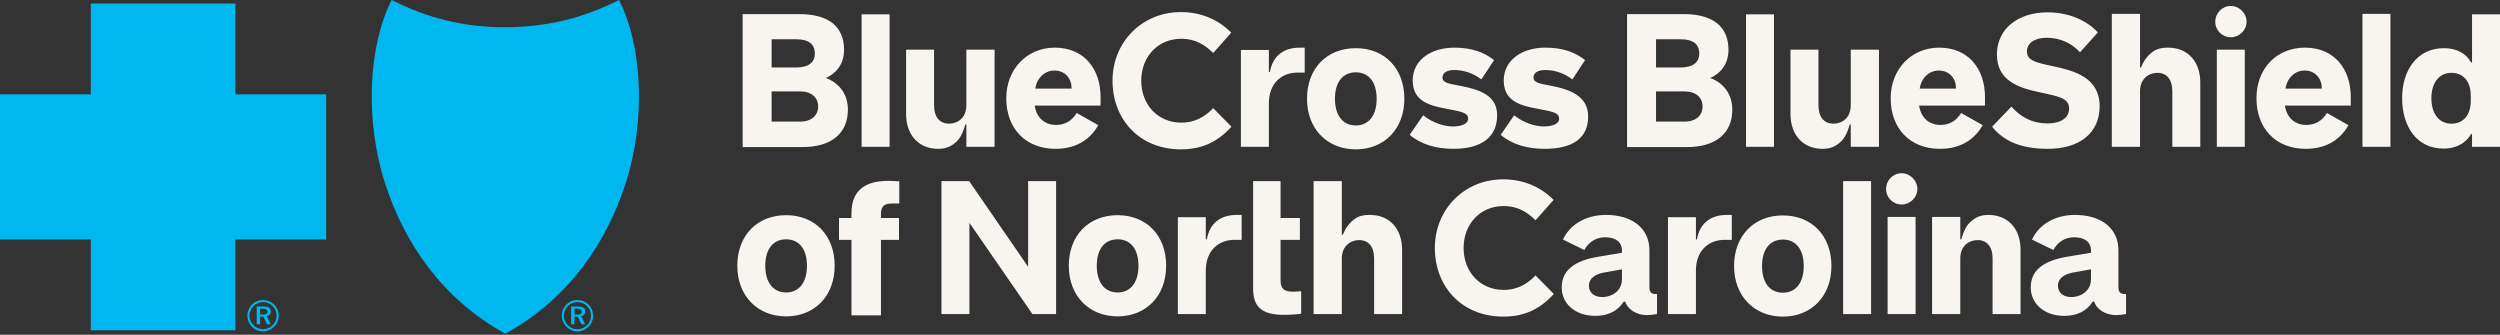
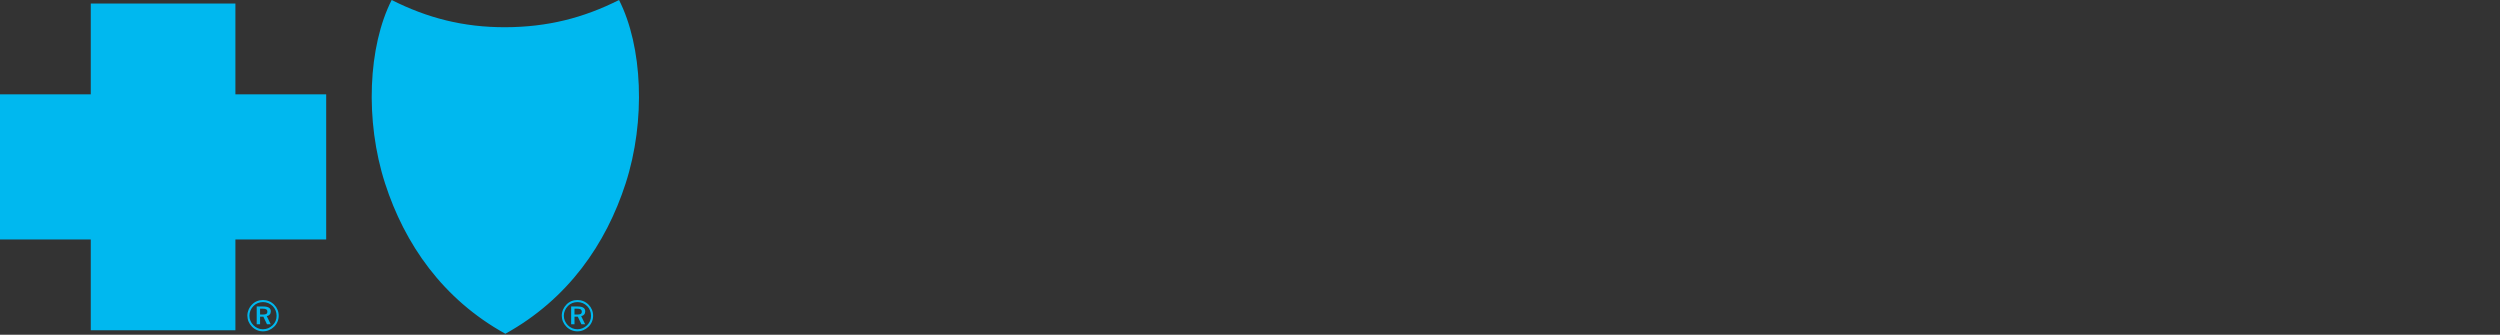
<svg xmlns="http://www.w3.org/2000/svg" width="239" height="32" viewBox="0 0 239 32" fill="none">
  <rect x="0" y="0" width="239" height="32" fill="#333333" stroke="none" />
  <g clip-path="url(#clip0_106_379)">
    <path d="M48.312 31.907C42.318 28.595 38.684 23.323 36.813 17.535C34.87 11.529 35.193 4.426 37.444 0C40.866 1.725 44.309 2.614 48.312 2.602C52.314 2.59 55.757 1.725 59.18 0C61.429 4.428 61.753 11.53 59.811 17.535C57.938 23.323 54.306 28.593 48.312 31.907ZM56.268 29.127C55.981 28.835 55.606 28.682 55.198 28.682C54.791 28.682 54.433 28.828 54.158 29.106C53.868 29.402 53.706 29.784 53.706 30.179C53.706 30.574 53.859 30.939 54.143 31.228C54.43 31.518 54.8 31.677 55.2 31.677C55.6 31.677 55.969 31.518 56.265 31.233C56.548 30.957 56.701 30.592 56.701 30.18C56.701 29.769 56.543 29.407 56.27 29.128M56.132 29.264C56.374 29.506 56.501 29.829 56.501 30.191C56.501 30.553 56.368 30.857 56.123 31.094C55.864 31.344 55.544 31.477 55.191 31.477C54.857 31.477 54.528 31.341 54.283 31.091C54.038 30.842 53.901 30.522 53.901 30.18C53.901 29.839 54.042 29.506 54.297 29.249C54.534 29.007 54.854 28.879 55.204 28.879C55.554 28.879 55.882 29.013 56.132 29.265M55.948 29.767C55.948 29.459 55.715 29.301 55.242 29.301H54.602V30.998H54.922V30.274H55.237L55.583 30.998H55.941L55.562 30.224C55.809 30.174 55.948 30.008 55.948 29.767ZM55.183 29.51C55.482 29.51 55.619 29.593 55.619 29.8C55.619 30.008 55.482 30.071 55.191 30.071H54.92V29.51H55.183Z" fill="#00B8EF" />
    <path d="M8.678 31.571V22.893H0V9.018H8.678V0.34H22.505V9.018H31.183V22.893H22.505V31.571H8.678ZM26.21 29.127C25.923 28.835 25.548 28.682 25.141 28.682C24.734 28.682 24.376 28.828 24.101 29.106C23.809 29.402 23.649 29.784 23.649 30.179C23.649 30.574 23.802 30.939 24.085 31.228C24.372 31.518 24.741 31.677 25.141 31.677C25.541 31.677 25.911 31.518 26.205 31.233C26.488 30.957 26.643 30.592 26.643 30.18C26.643 29.769 26.485 29.407 26.21 29.128M26.071 29.264C26.313 29.506 26.443 29.829 26.443 30.191C26.443 30.553 26.309 30.857 26.064 31.094C25.805 31.344 25.485 31.478 25.132 31.478C24.799 31.478 24.471 31.341 24.226 31.091C23.979 30.842 23.843 30.522 23.843 30.18C23.843 29.839 23.984 29.506 24.238 29.249C24.475 29.007 24.795 28.879 25.144 28.879C25.493 28.879 25.822 29.013 26.071 29.265M25.89 29.767C25.89 29.459 25.657 29.301 25.182 29.301H24.54V30.998H24.862V30.274H25.177L25.523 30.998H25.881L25.502 30.224C25.748 30.174 25.888 30.008 25.888 29.767M25.125 29.51C25.424 29.51 25.56 29.593 25.56 29.8C25.56 30.008 25.424 30.071 25.132 30.071H24.862V29.51H25.123H25.125Z" fill="#00B8EF" />
-     <path d="M91.484 13.499C90.949 14.01 90.439 14.228 89.685 14.228C87.838 14.228 86.623 12.916 86.623 10.899V4.751H89.297V10.073C89.297 11.191 89.832 11.822 90.731 11.822C91.534 11.822 92.384 11.287 92.384 10.073V4.751H95.082V14.034H92.384V11.896H92.286C92.286 11.872 92.043 12.964 91.484 13.499ZM111.485 25.407C111.485 28.299 109.566 30.244 106.844 30.244C104.122 30.244 102.177 28.299 102.177 25.407C102.177 22.515 104.072 20.571 106.844 20.571C109.615 20.571 111.485 22.515 111.485 25.407ZM108.837 25.407C108.837 23.779 108.06 22.879 106.844 22.879C105.628 22.879 104.851 23.778 104.851 25.407C104.851 27.036 105.628 27.959 106.844 27.959C108.06 27.959 108.837 27.036 108.837 25.407ZM81.399 20.377V20.838H80.209V22.929H81.399V30.146H84.219V22.929H85.944V20.838H84.219V20.449C84.219 19.646 84.608 19.453 85.313 19.453H85.97V17.338C85.58 17.314 85.313 17.29 84.925 17.29C82.471 17.29 81.401 18.408 81.401 20.377H81.399ZM115.373 22.881H115.275V20.766H112.602V30.026H115.275V25.87C115.275 23.925 116.515 22.929 118.021 22.929H118.702V20.547H118.241C116.515 20.547 115.617 21.495 115.373 22.879V22.881ZM81.058 10.486C81.058 12.746 79.478 14.059 76.733 14.059H70.997V1.348H76.417C79.212 1.348 80.694 2.539 80.694 4.775C80.694 6.233 79.796 7.107 78.945 7.449C80.185 7.91 81.059 8.956 81.059 10.486H81.058ZM73.767 6.452H76.1C77.266 6.452 77.899 5.991 77.899 5.116C77.899 4.192 77.268 3.754 76.1 3.754H73.767V6.452ZM78.214 10.17C78.214 9.32 77.583 8.737 76.465 8.737H73.767V11.628H76.465C77.583 11.628 78.214 11.045 78.214 10.17ZM98.289 25.505L92.652 17.315H90.002V30.026H92.676V21.301L98.703 30.026H100.963V17.315H98.289V25.505ZM96.199 9.392C96.199 6.622 98.167 4.555 100.84 4.555C103.659 4.555 105.215 6.62 105.215 9.27V10.097H98.919C99.096 11.299 99.917 11.944 100.963 11.944C101.838 11.944 102.494 11.531 102.932 10.802L104.997 11.968C104.122 13.499 102.688 14.228 100.913 14.228C98.046 14.228 96.199 12.284 96.199 9.392ZM98.975 8.469H102.445V8.421C102.445 7.546 101.862 6.744 100.792 6.744C99.947 6.744 99.152 7.367 98.973 8.469H98.975ZM147.599 12.09C146.676 12.09 145.558 11.676 144.755 11.021L143.467 12.892C144.562 13.816 146.019 14.228 147.647 14.228C150.393 14.228 151.827 13.184 151.827 11.141C151.827 9.342 150.369 8.589 148.278 8.2C147.136 7.981 146.601 7.909 146.601 7.398C146.601 6.96 147.038 6.693 147.719 6.693C148.642 6.693 149.566 7.008 150.319 7.591L151.535 5.744C150.612 5.015 149.421 4.554 147.743 4.554C145.435 4.554 143.758 5.794 143.758 7.689C143.758 9.706 145.411 10.095 146.941 10.387C148.423 10.678 149.055 10.752 149.055 11.359C149.055 11.845 148.399 12.088 147.598 12.088L147.599 12.09ZM79.794 25.407C79.794 28.299 77.875 30.244 75.153 30.244C72.431 30.244 70.486 28.299 70.486 25.407C70.486 22.515 72.382 20.571 75.153 20.571C77.924 20.571 79.794 22.515 79.794 25.407ZM77.146 25.407C77.146 23.779 76.369 22.879 75.153 22.879C73.937 22.879 73.16 23.778 73.16 25.407C73.16 27.036 73.937 27.959 75.153 27.959C76.369 27.959 77.146 27.036 77.146 25.407ZM180.748 9.392C180.748 6.622 182.717 4.555 185.389 4.555C188.208 4.555 189.764 6.62 189.764 9.27V10.097H183.468C183.645 11.299 184.466 11.944 185.512 11.944C186.387 11.944 187.044 11.531 187.481 10.802L189.546 11.968C188.671 13.499 187.237 14.228 185.462 14.228C182.595 14.228 180.748 12.284 180.748 9.392ZM183.522 8.469H186.992V8.421C186.992 7.546 186.409 6.744 185.339 6.744C184.495 6.744 183.7 7.367 183.521 8.469H183.522ZM195.743 11.798C194.333 11.798 193.215 11.239 192.292 10.194L190.445 12.114C191.489 13.426 193.118 14.228 195.767 14.228C198.828 14.228 200.725 12.697 200.725 10.17C200.725 7.375 198.271 6.768 196.278 6.33C194.65 5.991 193.774 5.795 193.774 4.921C193.774 4.094 194.551 3.609 195.669 3.609C197.005 3.609 198.075 4.168 198.852 4.994L200.553 3.099C199.631 2.079 197.953 1.18 195.741 1.18C192.946 1.18 190.905 2.735 190.905 5.214C190.905 7.692 192.946 8.373 194.817 8.786C196.736 9.2 197.806 9.345 197.806 10.366C197.806 11.314 196.955 11.8 195.741 11.8L195.743 11.798ZM169.593 1.372H166.919V14.034H169.593V1.372ZM112.895 14.276C114.888 14.276 116.369 13.596 117.731 12.114L115.982 10.34C115.155 11.215 114.159 11.726 112.944 11.726C110.66 11.726 109.104 9.977 109.104 7.716C109.104 5.456 110.66 3.706 112.944 3.706C114.159 3.706 115.107 4.192 115.982 5.068L117.707 3.123C116.371 1.761 114.646 1.154 112.895 1.154C109.2 1.154 106.357 3.998 106.357 7.716C106.357 11.434 108.957 14.278 112.895 14.278V14.276ZM85.044 1.372H82.37V14.034H85.044V1.372ZM122.422 26.841V22.929H124.269V20.838H122.422V17.314H119.798V27.594C119.798 29.367 120.648 30.098 122.763 30.098C123.444 30.098 123.977 30.05 124.391 30V27.837C124.123 27.861 123.953 27.886 123.662 27.886C122.909 27.886 122.422 27.716 122.422 26.841ZM176.932 10.073C176.932 11.287 176.081 11.822 175.279 11.822C174.38 11.822 173.845 11.191 173.845 10.073V4.751H171.171V10.899C171.171 12.916 172.385 14.228 174.233 14.228C174.986 14.228 175.497 14.009 176.032 13.499C176.591 12.964 176.834 11.872 176.834 11.896H176.932V14.034H179.63V4.751H176.932V10.073ZM203.105 28.105H203.251V30.024C202.984 30.072 202.57 30.122 202.255 30.122C201.306 30.122 200.408 29.563 200.214 28.834H200.068C199.461 29.782 198.512 30.196 197.346 30.196C195.475 30.196 194.139 29.077 194.139 27.474C194.139 25.87 195.305 24.922 197.687 24.532L199.898 24.167V23.924C199.898 23.341 199.533 22.684 198.245 22.684C197.346 22.684 196.641 23.243 196.3 23.9L194.259 22.903C194.916 21.47 196.446 20.547 198.367 20.547C200.895 20.547 202.522 21.835 202.522 23.925V27.45C202.522 27.911 202.692 28.107 203.105 28.107V28.105ZM199.898 25.748L198.125 26.064C197.494 26.186 196.739 26.525 196.739 27.328C196.739 27.887 197.152 28.398 198.003 28.398C198.999 28.398 199.898 27.767 199.898 26.697V25.748ZM180.456 30.026H183.13V20.742H180.456V30.026ZM207.285 4.555C206.459 4.555 205.973 4.725 205.438 5.26C204.903 5.795 204.685 6.451 204.685 6.451H204.587V1.324H201.89V14.034H204.587V8.713C204.587 7.522 205.438 6.963 206.241 6.963C207.139 6.963 207.674 7.594 207.674 8.713V14.034H210.348V7.886C210.348 5.869 209.132 4.557 207.287 4.557L207.285 4.555ZM181.792 16.561C180.966 16.561 180.31 17.242 180.31 18.068C180.31 18.895 180.967 19.55 181.792 19.55C182.617 19.55 183.3 18.869 183.3 18.068C183.3 17.267 182.619 16.561 181.792 16.561ZM121.401 6.89H121.304V4.775H118.63V14.034H121.304V9.879C121.304 7.934 122.544 6.938 124.049 6.938H124.73V4.555H124.269C122.544 4.555 121.645 5.504 121.401 6.888V6.89ZM211.928 14.034H214.601V4.751H211.928V14.034ZM225.852 14.034H228.526V1.324H225.852V14.034ZM239 1.372V14.034H236.326V12.819H236.229C235.815 13.596 234.893 14.204 233.605 14.204C231.004 14.204 229.643 12.042 229.643 9.392C229.643 6.742 231.053 4.604 233.653 4.604C234.941 4.604 235.815 5.187 236.229 5.965H236.326V1.372H239ZM236.206 9.15C236.206 7.74 235.453 6.963 234.359 6.963C233.119 6.963 232.44 7.984 232.44 9.393C232.44 10.803 233.121 11.824 234.359 11.824C235.453 11.824 236.206 11.047 236.206 9.637V9.151V9.15ZM224.734 9.27V10.097H218.438C218.616 11.299 219.436 11.944 220.482 11.944C221.357 11.944 222.014 11.531 222.451 10.802L224.516 11.968C223.642 13.499 222.208 14.228 220.433 14.228C217.565 14.228 215.718 12.284 215.718 9.392C215.718 6.5 217.687 4.555 220.359 4.555C223.179 4.555 224.734 6.62 224.734 9.27ZM221.964 8.419C221.964 7.545 221.381 6.742 220.311 6.742C219.466 6.742 218.671 7.366 218.493 8.468H221.963V8.419H221.964ZM213.264 0.571C212.437 0.571 211.782 1.252 211.782 2.079C211.782 2.905 212.439 3.561 213.264 3.561C214.089 3.561 214.771 2.88 214.771 2.079C214.771 1.278 214.09 0.571 213.264 0.571ZM190.104 20.547C189.351 20.547 188.84 20.766 188.305 21.276C187.745 21.811 187.502 22.903 187.502 22.879H187.404V20.741H184.707V30.024H187.404V24.702C187.404 23.486 188.255 22.953 189.058 22.953C189.956 22.953 190.491 23.584 190.491 24.702V30.024H193.165V23.876C193.165 21.859 191.951 20.547 190.104 20.547ZM134.256 9.441C134.256 12.333 132.337 14.278 129.615 14.278C126.893 14.278 124.948 12.333 124.948 9.441C124.948 6.55 126.843 4.605 129.615 4.605C132.386 4.605 134.256 6.55 134.256 9.441ZM131.608 9.441C131.608 7.814 130.831 6.914 129.615 6.914C128.399 6.914 127.622 7.812 127.622 9.441C127.622 11.071 128.399 11.993 129.615 11.993C130.831 11.993 131.608 11.071 131.608 9.441ZM143.759 27.716C141.475 27.716 139.919 25.966 139.919 23.706C139.919 21.445 141.475 19.696 143.759 19.696C144.973 19.696 145.922 20.181 146.796 21.058L148.522 19.113C147.186 17.751 145.46 17.144 143.709 17.144C140.015 17.144 137.172 19.988 137.172 23.706C137.172 27.424 139.772 30.268 143.709 30.268C145.702 30.268 147.184 29.587 148.546 28.105L146.796 26.331C145.97 27.206 144.973 27.717 143.759 27.717V27.716ZM138.899 12.09C137.976 12.09 136.858 11.676 136.055 11.021L134.767 12.892C135.861 13.816 137.319 14.228 138.947 14.228C141.692 14.228 143.126 13.062 143.126 11.021C143.126 9.222 141.668 8.591 139.578 8.202C138.436 7.982 137.901 7.91 137.901 7.399C137.901 6.962 138.338 6.694 139.019 6.694C139.942 6.694 140.866 7.01 141.619 7.593L142.833 5.746C141.91 5.017 140.719 4.555 139.041 4.555C136.733 4.555 135.055 5.795 135.055 7.691C135.055 9.708 136.709 10.097 138.239 10.388C139.721 10.68 140.353 10.754 140.353 11.361C140.353 11.846 139.697 12.09 138.895 12.09H138.899ZM176.203 30.026H178.877V17.315H176.203V30.026ZM130.977 20.547C130.15 20.547 129.664 20.716 129.129 21.252C128.618 21.763 128.376 22.442 128.376 22.442H128.279V17.314H125.581V30.024H128.279V24.702C128.279 23.512 129.129 22.953 129.932 22.953C130.831 22.953 131.366 23.584 131.366 24.702V30.024H134.04V23.876C134.04 21.859 132.825 20.547 130.978 20.547H130.977ZM165.607 10.486C165.607 12.746 164.028 14.059 161.282 14.059H155.547V1.348H160.966C163.762 1.348 165.243 2.539 165.243 4.775C165.243 6.233 164.345 7.107 163.494 7.449C164.734 7.91 165.609 8.956 165.609 10.486H165.607ZM158.316 6.452H160.649C161.815 6.452 162.448 5.991 162.448 5.116C162.448 4.192 161.817 3.754 160.649 3.754H158.316V6.452ZM162.764 10.17C162.764 9.32 162.132 8.737 161.014 8.737H158.316V11.628H161.014C162.132 11.628 162.764 11.045 162.764 10.17ZM158.267 28.105H158.413V30.024C158.145 30.072 157.732 30.122 157.416 30.122C156.468 30.122 155.569 29.563 155.375 28.834H155.229C154.622 29.782 153.674 30.196 152.508 30.196C150.636 30.196 149.3 29.077 149.3 27.474C149.3 25.87 150.467 24.922 152.849 24.532L155.06 24.167V23.924C155.06 23.341 154.694 22.684 153.406 22.684C152.508 22.684 151.803 23.243 151.462 23.9L149.421 22.903C150.077 21.47 151.607 20.547 153.528 20.547C156.056 20.547 157.684 21.835 157.684 23.925V27.45C157.684 27.911 157.854 28.107 158.267 28.107V28.105ZM155.06 25.748L153.286 26.064C152.655 26.186 151.9 26.525 151.9 27.328C151.9 27.887 152.314 28.398 153.164 28.398C154.161 28.398 155.06 27.767 155.06 26.697V25.748ZM175.085 25.431C175.085 28.323 173.165 30.268 170.444 30.268C167.722 30.268 165.777 28.323 165.777 25.431C165.777 22.54 167.672 20.595 170.444 20.595C173.215 20.595 175.085 22.54 175.085 25.431ZM172.437 25.431C172.437 23.804 171.66 22.903 170.444 22.903C169.228 22.903 168.451 23.802 168.451 25.431C168.451 27.06 169.228 27.983 170.444 27.983C171.66 27.983 172.437 27.06 172.437 25.431ZM162.229 22.881H162.131V20.766H159.457V30.026H162.131V25.87C162.131 23.925 163.371 22.929 164.877 22.929H165.558V20.547H165.096C163.371 20.547 162.472 21.495 162.229 22.879V22.881Z" fill="#F8F5F1" />
  </g>
  <defs>
    <clipPath id="clip0_106_379">
      <rect width="239" height="31.907" fill="white" />
    </clipPath>
  </defs>
</svg>